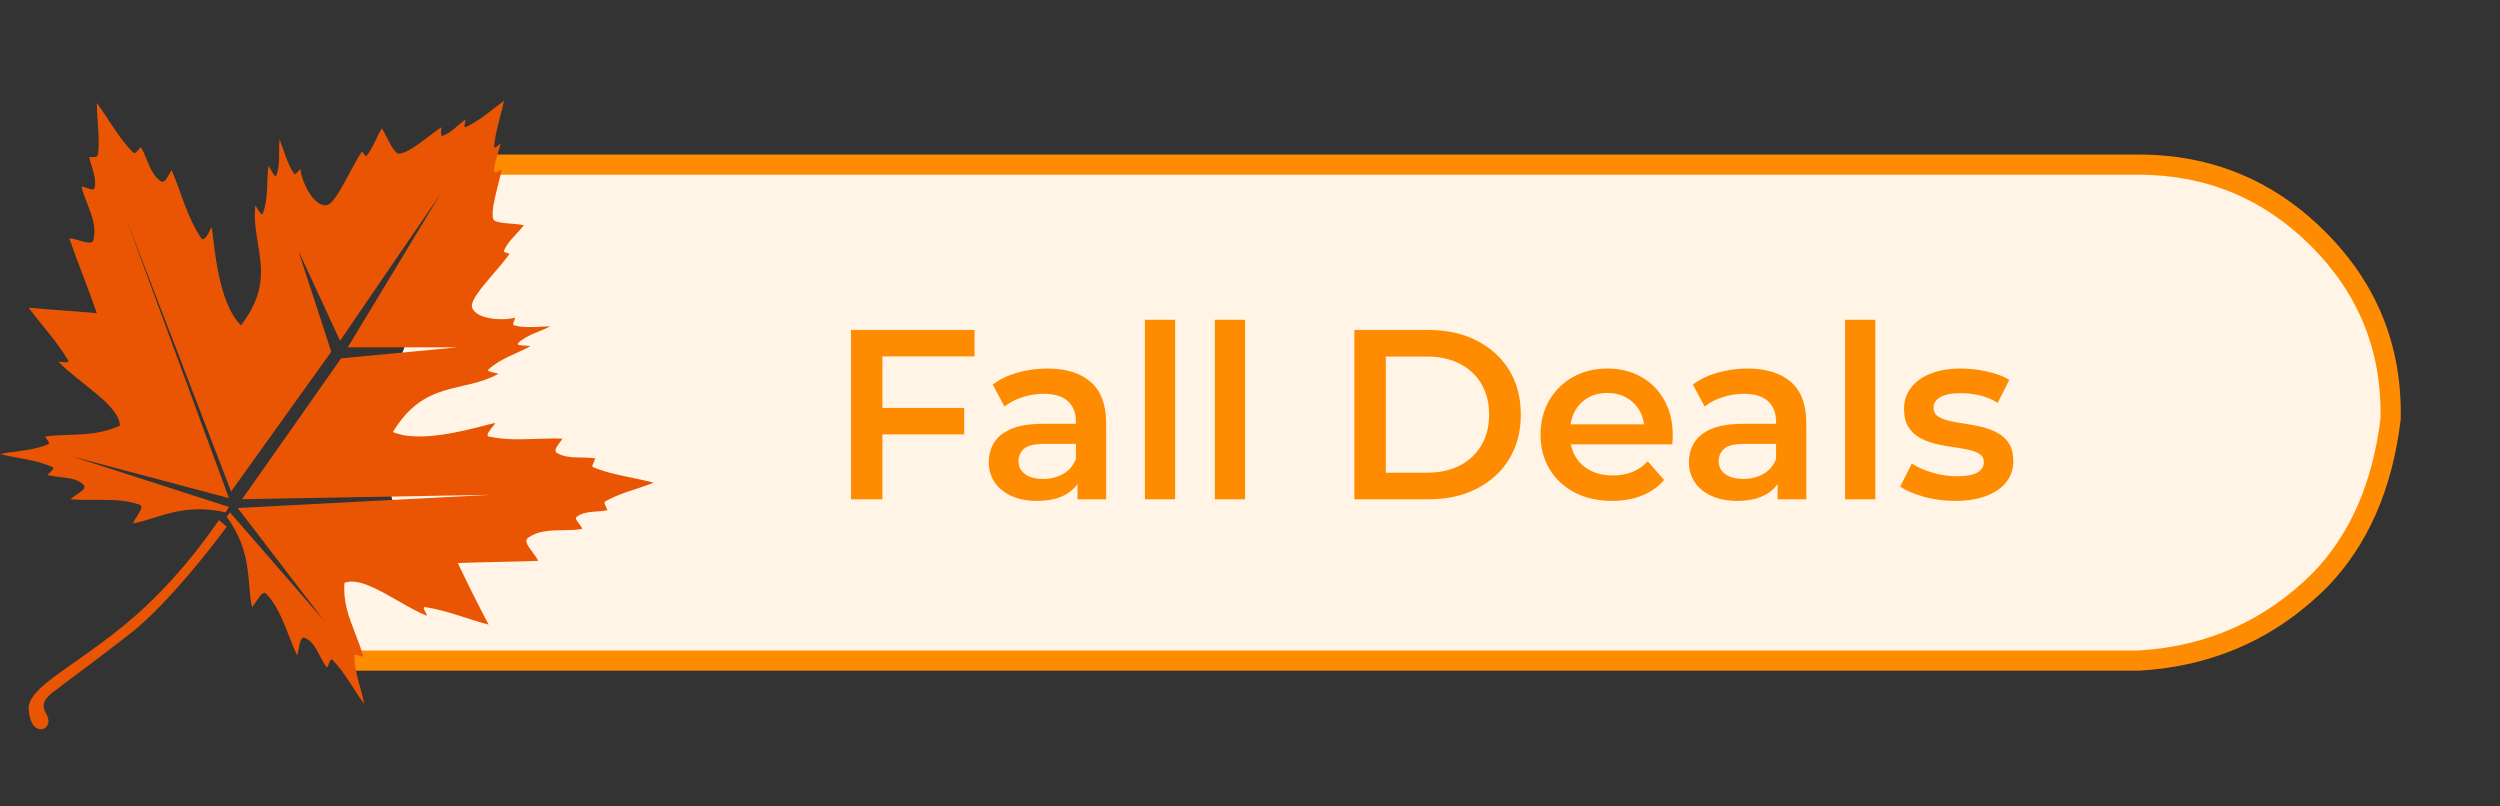
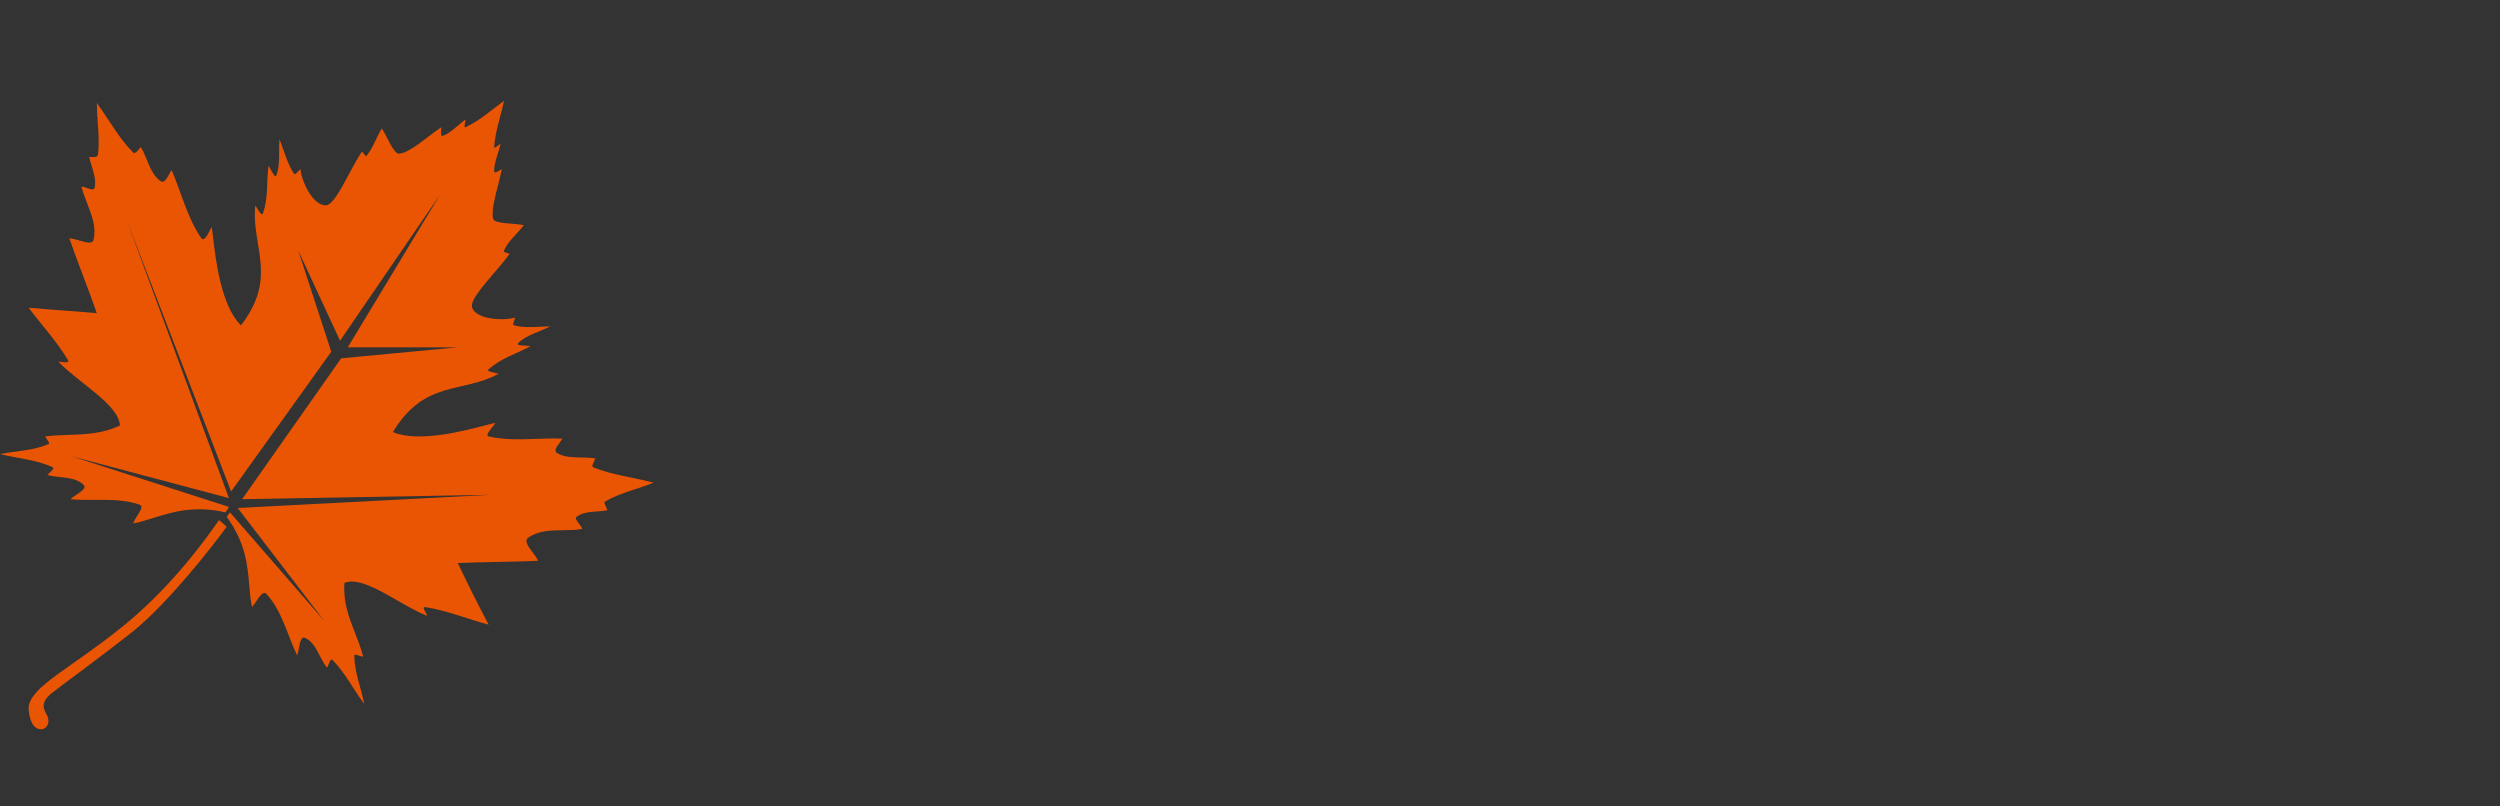
<svg xmlns="http://www.w3.org/2000/svg" viewBox="0 0 124 40" height="40" width="124" version="1.1" fill="none">
  <rect x="0" y="0" width="124" height="40" fill="#333333" stroke="none" />
  <defs>
    <clipPath id="master_svg0_6292_206862">
      <rect rx="0" height="40" width="124" y="0" x="0" />
    </clipPath>
  </defs>
  <g clip-path="url(#master_svg0_6292_206862)">
    <g>
      <g>
-         <path fill-opacity="1" fill="#FFF4E6" d="M16.076,27.266L17.076,32.766L90.826,32.766L106.076,32.766Q111.385,32.456,115.076,28.766Q117.976,25.765,118.576,20.766Q118.676,15.547,114.986,11.856Q111.295,8.166,106.076,8.166L23.576,8.166L19.076,19.766L19.076,23.266L20.076,27.266L16.076,27.266Z" />
-       </g>
+         </g>
      <g>
-         <path fill-opacity="1" fill="#FF8C00" fill-rule="evenodd" d="M90.826,32.266L17.076,32.266L17.076,33.266L106.09,33.266L106.105,33.265Q111.604,32.944,115.429,29.119Q118.452,25.992,119.072,20.825L119.075,20.8L119.076,20.775Q119.18,15.344,115.339,11.503Q111.502,7.666,106.076,7.666L22.576,7.666L22.576,8.666L106.076,8.666Q111.088,8.666,114.632,12.21Q118.163,15.741,118.076,20.731Q117.492,25.546,114.722,28.412Q111.171,31.963,106.061,32.266L90.826,32.266Z" />
-       </g>
+         </g>
      <g>
-         <path fill-opacity="1" fill="#FF8C00" d="M43.637,20.234L47.824,20.234L47.824,21.545L43.637,21.545L43.637,20.234ZM43.767,24.766L42.209,24.766L42.209,16.366L48.337,16.366L48.337,17.676L43.767,17.676L43.767,24.766ZM53.443,24.766L53.443,23.466L53.366,23.195L53.366,20.925Q53.366,20.267,52.968,19.9Q52.569,19.533,51.763,19.533Q51.225,19.533,50.706,19.703Q50.187,19.872,49.822,20.164L49.24,19.076Q49.753,18.685,50.468,18.483Q51.183,18.28,51.951,18.28Q53.34,18.28,54.103,18.947Q54.866,19.614,54.866,21.008L54.866,24.766L53.443,24.766ZM51.437,24.844Q50.706,24.844,50.166,24.599Q49.626,24.354,49.334,23.919Q49.043,23.483,49.043,22.929Q49.043,22.387,49.304,21.959Q49.565,21.531,50.153,21.276Q50.741,21.022,51.708,21.022L53.567,21.022L53.567,22.017L51.816,22.017Q51.05,22.017,50.784,22.265Q50.518,22.512,50.518,22.872Q50.518,23.277,50.844,23.516Q51.169,23.755,51.741,23.755Q52.299,23.755,52.737,23.506Q53.175,23.257,53.366,22.765L53.62,23.663Q53.401,24.228,52.845,24.536Q52.289,24.844,51.437,24.844ZM56.787,24.766L56.787,15.862L58.287,15.862L58.287,24.766L56.787,24.766ZM60.255,24.766L60.255,15.862L61.755,15.862L61.755,24.766L60.255,24.766ZM67.176,24.766L67.176,16.366L70.848,16.366Q72.216,16.366,73.248,16.894Q74.28,17.422,74.856,18.358Q75.432,19.294,75.432,20.566Q75.432,21.826,74.856,22.768Q74.28,23.71,73.248,24.238Q72.216,24.766,70.848,24.766L67.176,24.766ZM68.736,23.446L70.776,23.446Q71.724,23.446,72.414,23.086Q73.104,22.726,73.482,22.078Q73.86,21.43,73.86,20.566Q73.86,19.69,73.482,19.048Q73.104,18.406,72.414,18.046Q71.724,17.686,70.776,17.686L68.736,17.686L68.736,23.446ZM79.954,24.844Q78.89,24.844,78.09,24.421Q77.29,23.998,76.85,23.255Q76.41,22.512,76.41,21.561Q76.41,20.607,76.839,19.865Q77.268,19.123,78.019,18.702Q78.771,18.28,79.723,18.28Q80.664,18.28,81.397,18.69Q82.13,19.1,82.55,19.846Q82.969,20.591,82.969,21.603Q82.969,21.695,82.962,21.817Q82.956,21.938,82.944,22.04L77.61,22.04L77.61,21.046L82.152,21.046L81.56,21.363Q81.57,20.811,81.333,20.39Q81.096,19.968,80.683,19.73Q80.271,19.491,79.726,19.491Q79.181,19.491,78.763,19.73Q78.344,19.968,78.113,20.395Q77.882,20.822,77.882,21.394L77.882,21.635Q77.882,22.212,78.144,22.653Q78.406,23.094,78.885,23.338Q79.364,23.582,79.996,23.582Q80.536,23.582,80.966,23.409Q81.396,23.237,81.73,22.882L82.54,23.809Q82.102,24.314,81.447,24.579Q80.792,24.844,79.954,24.844ZM88.171,24.766L88.171,23.466L88.094,23.195L88.094,20.925Q88.094,20.267,87.696,19.9Q87.297,19.533,86.491,19.533Q85.953,19.533,85.434,19.703Q84.915,19.872,84.55,20.164L83.968,19.076Q84.481,18.685,85.196,18.483Q85.911,18.28,86.679,18.28Q88.068,18.28,88.831,18.947Q89.594,19.614,89.594,21.008L89.594,24.766L88.171,24.766ZM86.165,24.844Q85.434,24.844,84.894,24.599Q84.354,24.354,84.062,23.919Q83.771,23.483,83.771,22.929Q83.771,22.387,84.032,21.959Q84.293,21.531,84.881,21.276Q85.469,21.022,86.436,21.022L88.295,21.022L88.295,22.017L86.544,22.017Q85.778,22.017,85.512,22.265Q85.246,22.512,85.246,22.872Q85.246,23.277,85.572,23.516Q85.897,23.755,86.469,23.755Q87.027,23.755,87.465,23.506Q87.903,23.257,88.094,22.765L88.348,23.663Q88.129,24.228,87.573,24.536Q87.017,24.844,86.165,24.844ZM91.515,24.766L91.515,15.862L93.015,15.862L93.015,24.766L91.515,24.766ZM96.965,24.844Q96.157,24.844,95.419,24.638Q94.681,24.431,94.251,24.133L94.827,22.993Q95.254,23.269,95.856,23.446Q96.458,23.623,97.057,23.623Q97.768,23.623,98.083,23.434Q98.398,23.246,98.398,22.914Q98.398,22.655,98.184,22.516Q97.969,22.377,97.618,22.304Q97.266,22.231,96.843,22.172Q96.42,22.113,95.997,22.01Q95.573,21.907,95.221,21.712Q94.869,21.517,94.655,21.177Q94.441,20.837,94.441,20.284Q94.441,19.681,94.787,19.229Q95.134,18.777,95.764,18.529Q96.394,18.28,97.257,18.28Q97.904,18.28,98.567,18.428Q99.229,18.575,99.662,18.841L99.085,19.981Q98.633,19.705,98.168,19.603Q97.703,19.501,97.251,19.501Q96.568,19.501,96.236,19.702Q95.904,19.902,95.904,20.221Q95.904,20.501,96.118,20.646Q96.333,20.791,96.684,20.874Q97.036,20.957,97.459,21.016Q97.882,21.075,98.305,21.179Q98.728,21.282,99.079,21.472Q99.431,21.662,99.645,21.997Q99.86,22.332,99.86,22.874Q99.86,23.473,99.509,23.915Q99.158,24.357,98.511,24.601Q97.865,24.844,96.965,24.844Z" />
-       </g>
+         </g>
      <g transform="matrix(-1,0,0,1,64.847,0)">
        <path fill-opacity="1" fill="#EA5504" fill-rule="evenodd" d="M57.244,25.691C56.302,25.396,55.213,25.056,53.657,25.415Q53.548,25.251,53.493,25.142L61.299,22.631L53.493,24.705L58.57,10.895L53.384,24.378L48.417,17.445L50.054,12.424L47.98,16.9L43.013,9.64L47.598,17.227L42.14,17.227L47.926,17.773L52.838,24.76L40.502,24.542L53.057,25.197L48.744,30.819L53.439,25.415C53.493,25.469,53.548,25.579,53.603,25.633C52.658,26.932,52.565,28.061,52.484,29.039C52.453,29.418,52.423,29.774,52.347,30.109C52.28,30.042,52.207,29.932,52.132,29.82C51.965,29.569,51.788,29.303,51.637,29.454C50.873,30.273,50.6,31.474,50.109,32.511C50.075,32.427,50.052,32.3,50.028,32.17C49.974,31.877,49.916,31.562,49.727,31.638C49.181,31.856,49.017,32.62,48.635,33.111C48.592,33.068,48.558,32.983,48.525,32.902C48.475,32.777,48.429,32.663,48.362,32.729C47.707,33.384,47.325,34.203,46.779,34.913C46.943,34.094,47.271,33.33,47.271,32.511C47.271,32.446,47.176,32.477,47.064,32.513C46.987,32.538,46.901,32.566,46.834,32.566C46.942,32.15,47.092,31.765,47.241,31.384C47.541,30.613,47.835,29.858,47.762,28.908C47.107,28.654,46.112,29.224,45.118,29.794C44.62,30.079,44.123,30.364,43.668,30.546C43.668,30.505,43.706,30.434,43.745,30.36C43.811,30.238,43.88,30.109,43.777,30.109C42.686,30.273,41.648,30.71,40.611,30.983C41.157,29.945,41.648,28.963,42.14,27.926C40.775,27.871,39.465,27.871,38.155,27.817C38.21,27.689,38.319,27.544,38.428,27.398C38.646,27.107,38.865,26.816,38.646,26.67C38.148,26.314,37.534,26.307,36.924,26.299C36.599,26.295,36.275,26.291,35.972,26.234C35.994,26.145,36.07,26.048,36.141,25.956C36.246,25.821,36.342,25.698,36.244,25.633C35.808,25.306,35.207,25.415,34.716,25.306C34.732,25.257,34.759,25.203,34.784,25.15C34.844,25.026,34.902,24.907,34.825,24.869C34.061,24.432,33.242,24.269,32.424,23.941C33.461,23.668,34.498,23.559,35.426,23.177C35.502,23.139,35.445,23.02,35.385,22.896C35.359,22.843,35.333,22.789,35.317,22.74C35.531,22.701,35.767,22.697,36.006,22.693C36.436,22.685,36.876,22.678,37.227,22.467C37.383,22.35,37.233,22.15,37.094,21.965C37.039,21.891,36.985,21.82,36.954,21.758C37.382,21.738,37.817,21.753,38.254,21.769C39.043,21.796,39.838,21.824,40.611,21.648C40.772,21.608,40.548,21.331,40.397,21.145C40.343,21.078,40.298,21.022,40.284,20.993C40.284,20.968,40.476,21.018,40.791,21.101C41.809,21.368,44.11,21.972,45.36,21.43C43.777,18.81,41.867,19.52,40.12,18.537C40.164,18.523,40.23,18.508,40.301,18.493C40.498,18.45,40.732,18.399,40.611,18.319C40.011,17.773,39.247,17.555,38.537,17.172C38.609,17.154,38.717,17.148,38.824,17.142C39.039,17.13,39.247,17.118,39.137,17.009C38.755,16.627,38.1,16.463,37.555,16.19C37.726,16.19,37.898,16.199,38.069,16.208C38.498,16.23,38.927,16.252,39.356,16.135C39.425,16.101,39.385,16,39.346,15.904C39.323,15.848,39.301,15.793,39.301,15.753C39.847,15.917,41.212,15.862,41.43,15.262C41.539,14.935,40.948,14.247,40.364,13.566C40.069,13.222,39.775,12.88,39.574,12.587C39.609,12.57,39.654,12.558,39.698,12.547C39.794,12.522,39.884,12.498,39.847,12.424C39.629,11.932,39.192,11.605,38.865,11.168C39.41,11.059,40.338,11.114,40.393,10.841C40.47,10.457,40.304,9.804,40.141,9.165C40.073,8.895,40.005,8.628,39.956,8.384C39.981,8.397,40.014,8.417,40.05,8.44C40.174,8.518,40.338,8.62,40.338,8.493C40.338,8.057,40.12,7.566,40.011,7.129C40.047,7.147,40.096,7.183,40.144,7.22C40.241,7.293,40.338,7.365,40.338,7.293C40.284,6.528,40.011,5.764,39.847,5C40.448,5.437,41.048,5.983,41.758,6.31C41.832,6.347,41.805,6.206,41.78,6.078C41.769,6.019,41.758,5.963,41.758,5.928C42.14,6.201,42.467,6.583,42.904,6.747C42.99,6.747,42.974,6.545,42.964,6.405C42.961,6.367,42.958,6.334,42.958,6.31C43.614,6.747,44.487,7.566,45.033,7.62C45.227,7.659,45.45,7.226,45.66,6.816C45.745,6.651,45.828,6.49,45.906,6.365C46.179,6.801,46.343,7.347,46.67,7.729C46.708,7.767,46.773,7.673,46.827,7.593C46.851,7.559,46.872,7.527,46.889,7.511C47.489,8.384,48.199,10.186,48.69,10.186C49.345,10.186,49.891,8.985,49.945,8.384C49.966,8.405,49.989,8.43,50.013,8.456C50.114,8.565,50.229,8.691,50.273,8.603C50.6,8.111,50.764,7.456,50.982,6.91C51.001,7.111,51.001,7.317,51.001,7.523C51.001,7.935,51.001,8.348,51.146,8.712C51.186,8.832,51.315,8.599,51.423,8.402C51.463,8.331,51.499,8.264,51.528,8.221C51.637,8.985,51.528,9.803,51.801,10.568C51.845,10.744,51.996,10.493,52.11,10.304C52.137,10.259,52.162,10.217,52.183,10.186C52.256,10.854,52.155,11.468,52.054,12.079C51.851,13.312,51.651,14.528,52.893,16.135C53.883,15.187,54.156,12.836,54.277,11.79C54.317,11.452,54.34,11.251,54.367,11.277C54.373,11.289,54.381,11.307,54.391,11.329C54.479,11.517,54.712,12.018,54.858,11.823C55.568,10.786,55.841,9.585,56.332,8.439C56.375,8.497,56.419,8.574,56.464,8.654C56.587,8.872,56.717,9.105,56.878,8.985C57.424,8.603,57.533,7.838,57.86,7.293C57.886,7.318,57.915,7.353,57.945,7.39C58.044,7.509,58.159,7.649,58.242,7.566C58.952,6.856,59.443,5.928,60.044,5.109C60.044,5.44,60.02,5.77,59.997,6.098C59.959,6.636,59.921,7.166,59.989,7.675C60.033,7.806,60.182,7.797,60.324,7.788C60.359,7.786,60.393,7.784,60.426,7.784C60.394,7.925,60.35,8.07,60.304,8.218C60.191,8.584,60.075,8.962,60.153,9.312C60.188,9.451,60.355,9.391,60.528,9.329C60.627,9.294,60.728,9.258,60.808,9.258C60.738,9.536,60.63,9.813,60.522,10.091C60.29,10.687,60.058,11.282,60.207,11.878C60.243,12.127,60.581,12.028,60.918,11.928C61.097,11.876,61.276,11.823,61.408,11.823C60.972,13.079,60.48,14.279,60.044,15.535C61.19,15.426,62.282,15.371,63.428,15.262C62.773,16.135,62.009,16.954,61.463,17.882C61.423,18.001,61.615,17.976,61.785,17.953C61.849,17.945,61.91,17.937,61.954,17.937C60.972,18.974,58.952,20.066,58.897,21.103C59.754,21.512,60.585,21.541,61.426,21.57C61.817,21.583,62.21,21.596,62.609,21.648C62.593,21.68,62.564,21.72,62.533,21.764C62.456,21.87,62.368,21.992,62.445,22.031C63.21,22.358,64.028,22.358,64.847,22.522C63.974,22.74,63.046,22.795,62.227,23.177C62.138,23.221,62.304,23.375,62.427,23.49C62.454,23.515,62.48,23.539,62.5,23.559C61.9,23.723,61.135,23.614,60.699,24.05C60.548,24.201,60.814,24.378,61.064,24.545C61.177,24.619,61.286,24.692,61.354,24.76C60.949,24.798,60.538,24.796,60.127,24.794C59.373,24.79,58.621,24.786,57.915,25.033C57.737,25.104,57.884,25.338,58.038,25.583C58.12,25.713,58.204,25.847,58.242,25.961C57.919,25.902,57.592,25.8,57.244,25.691ZM53.983,25.797Q56.221,29.017,58.787,31.092C61.352,33.166,63.317,34.039,63.427,35.076C63.427,35.349,63.372,35.568,63.317,35.731C63.045,36.496,62.226,36.168,62.499,35.513C62.513,35.485,62.527,35.457,62.542,35.429C62.694,35.137,62.834,34.87,62.335,34.421C61.789,33.985,60.042,32.729,58.241,31.31C56.494,29.891,54.311,27.107,53.601,26.124L53.983,25.797Z" />
      </g>
    </g>
  </g>
</svg>